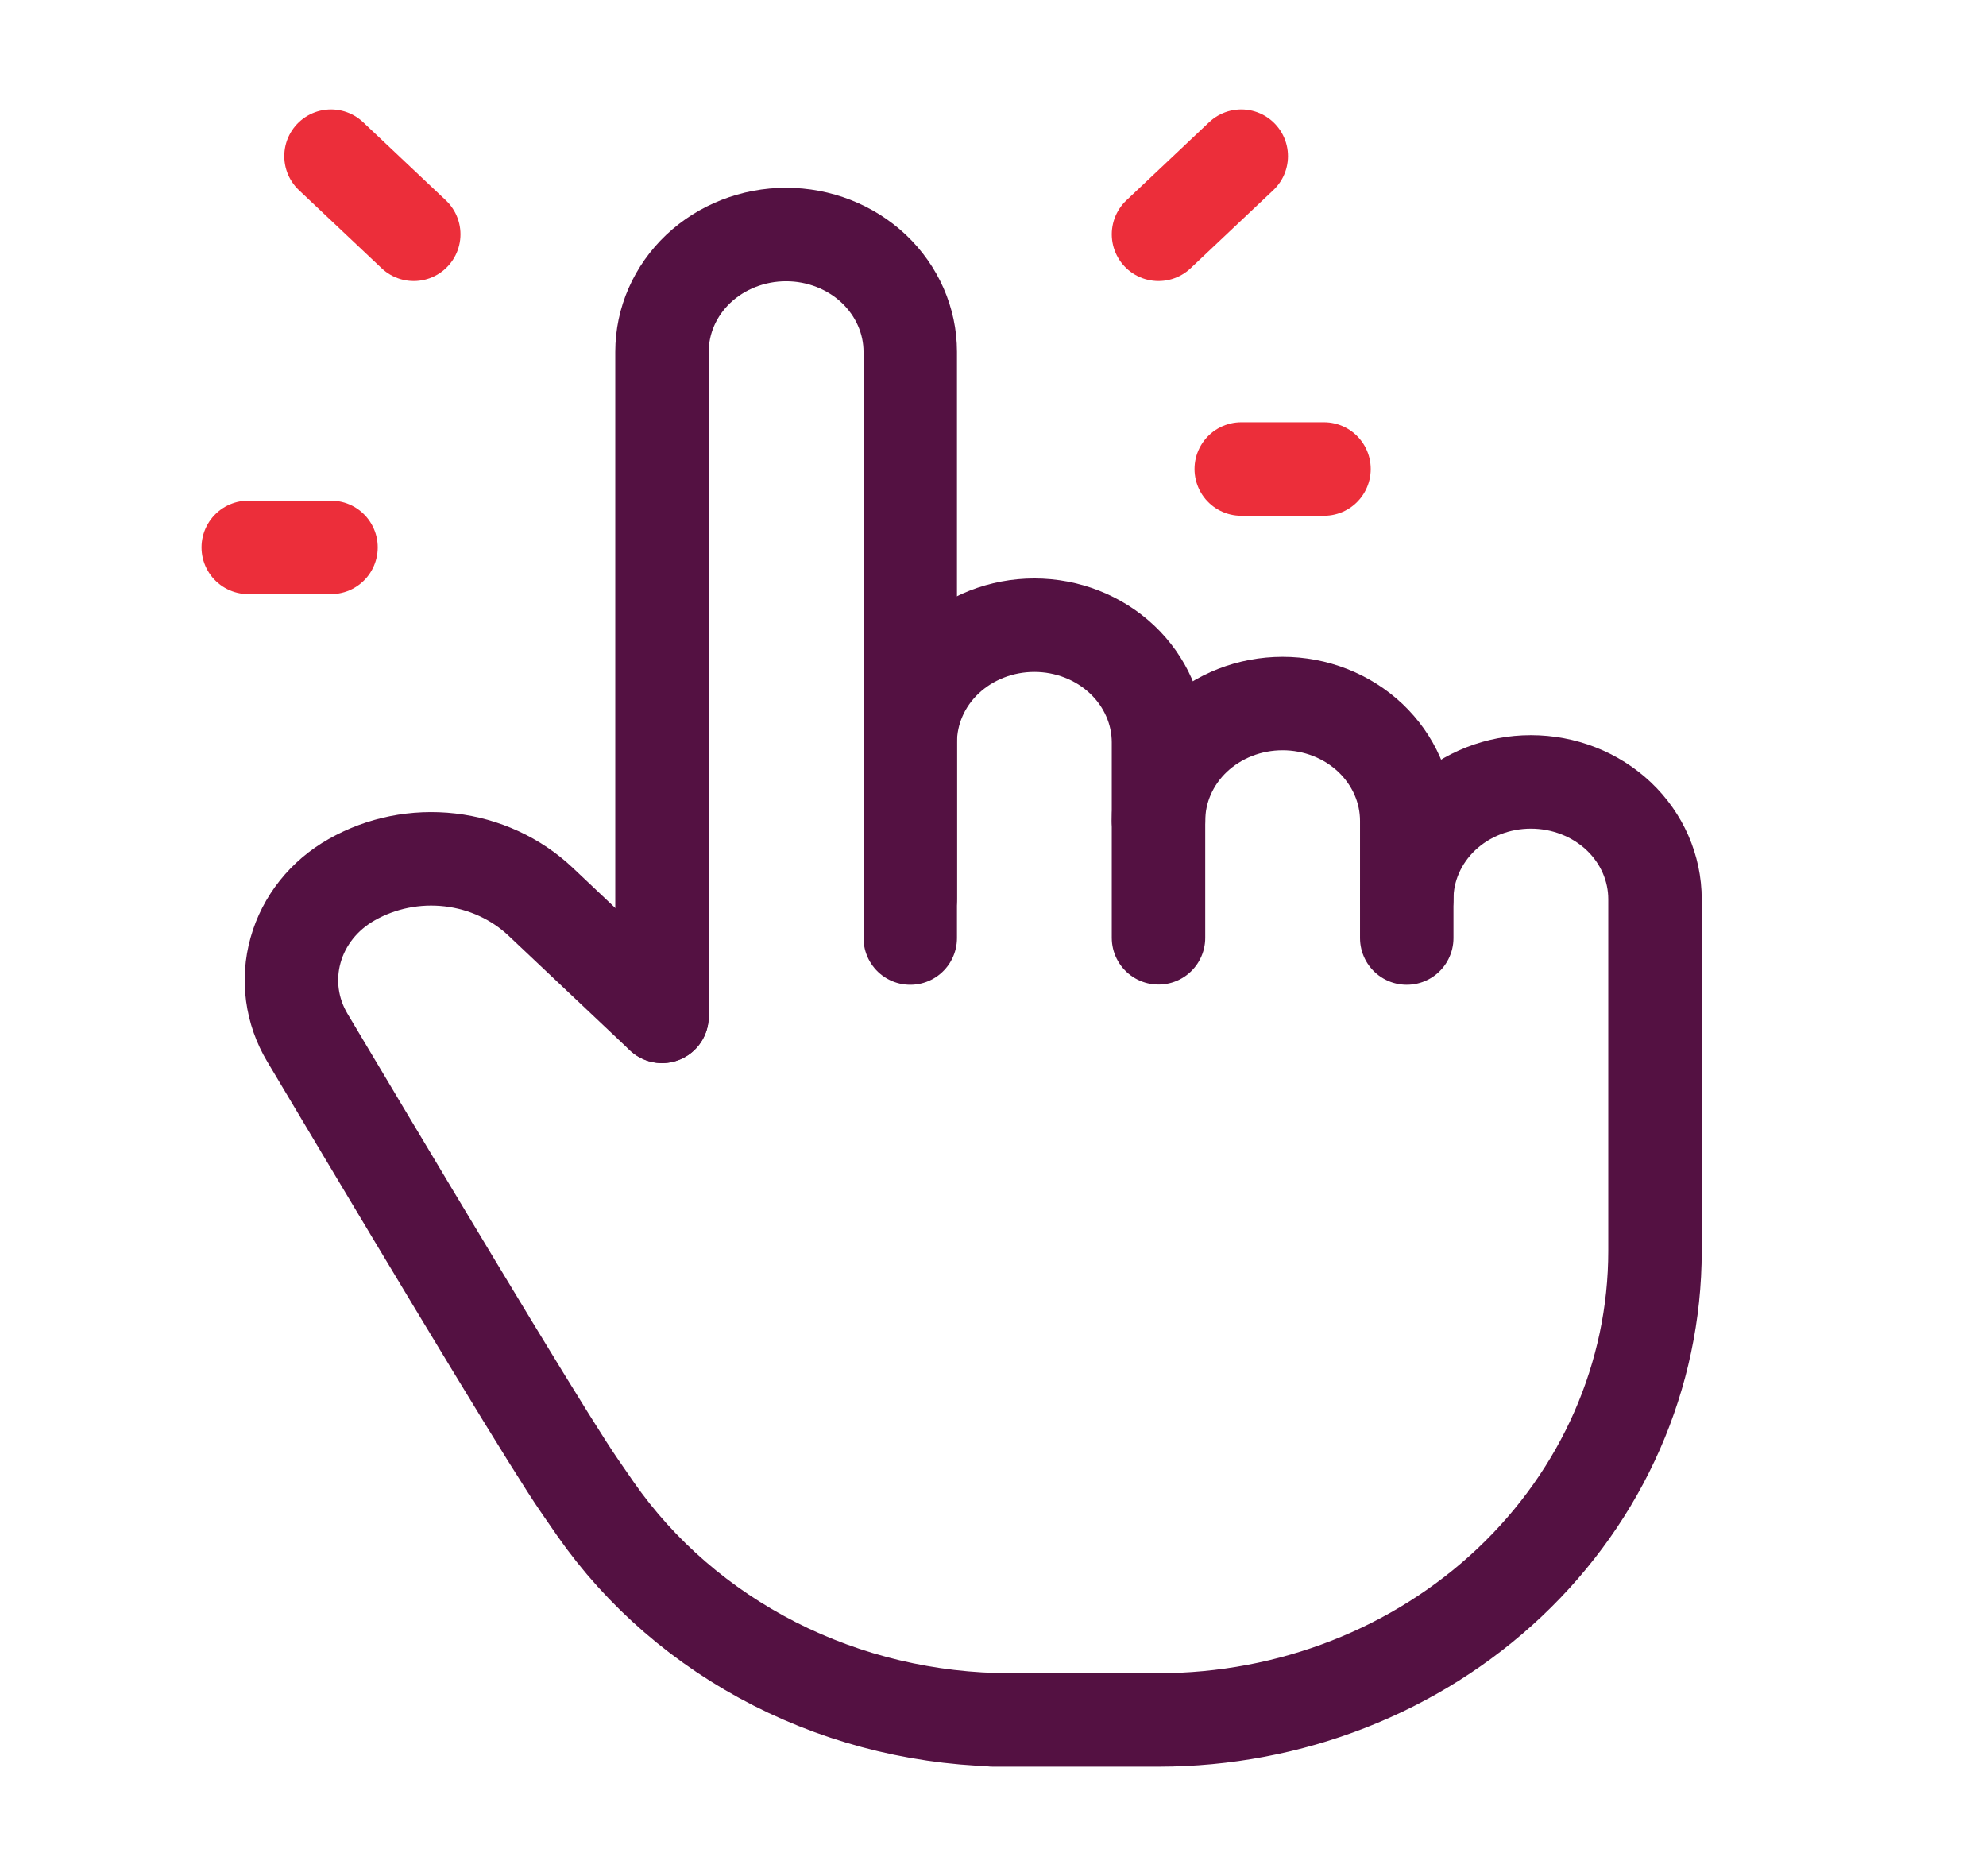
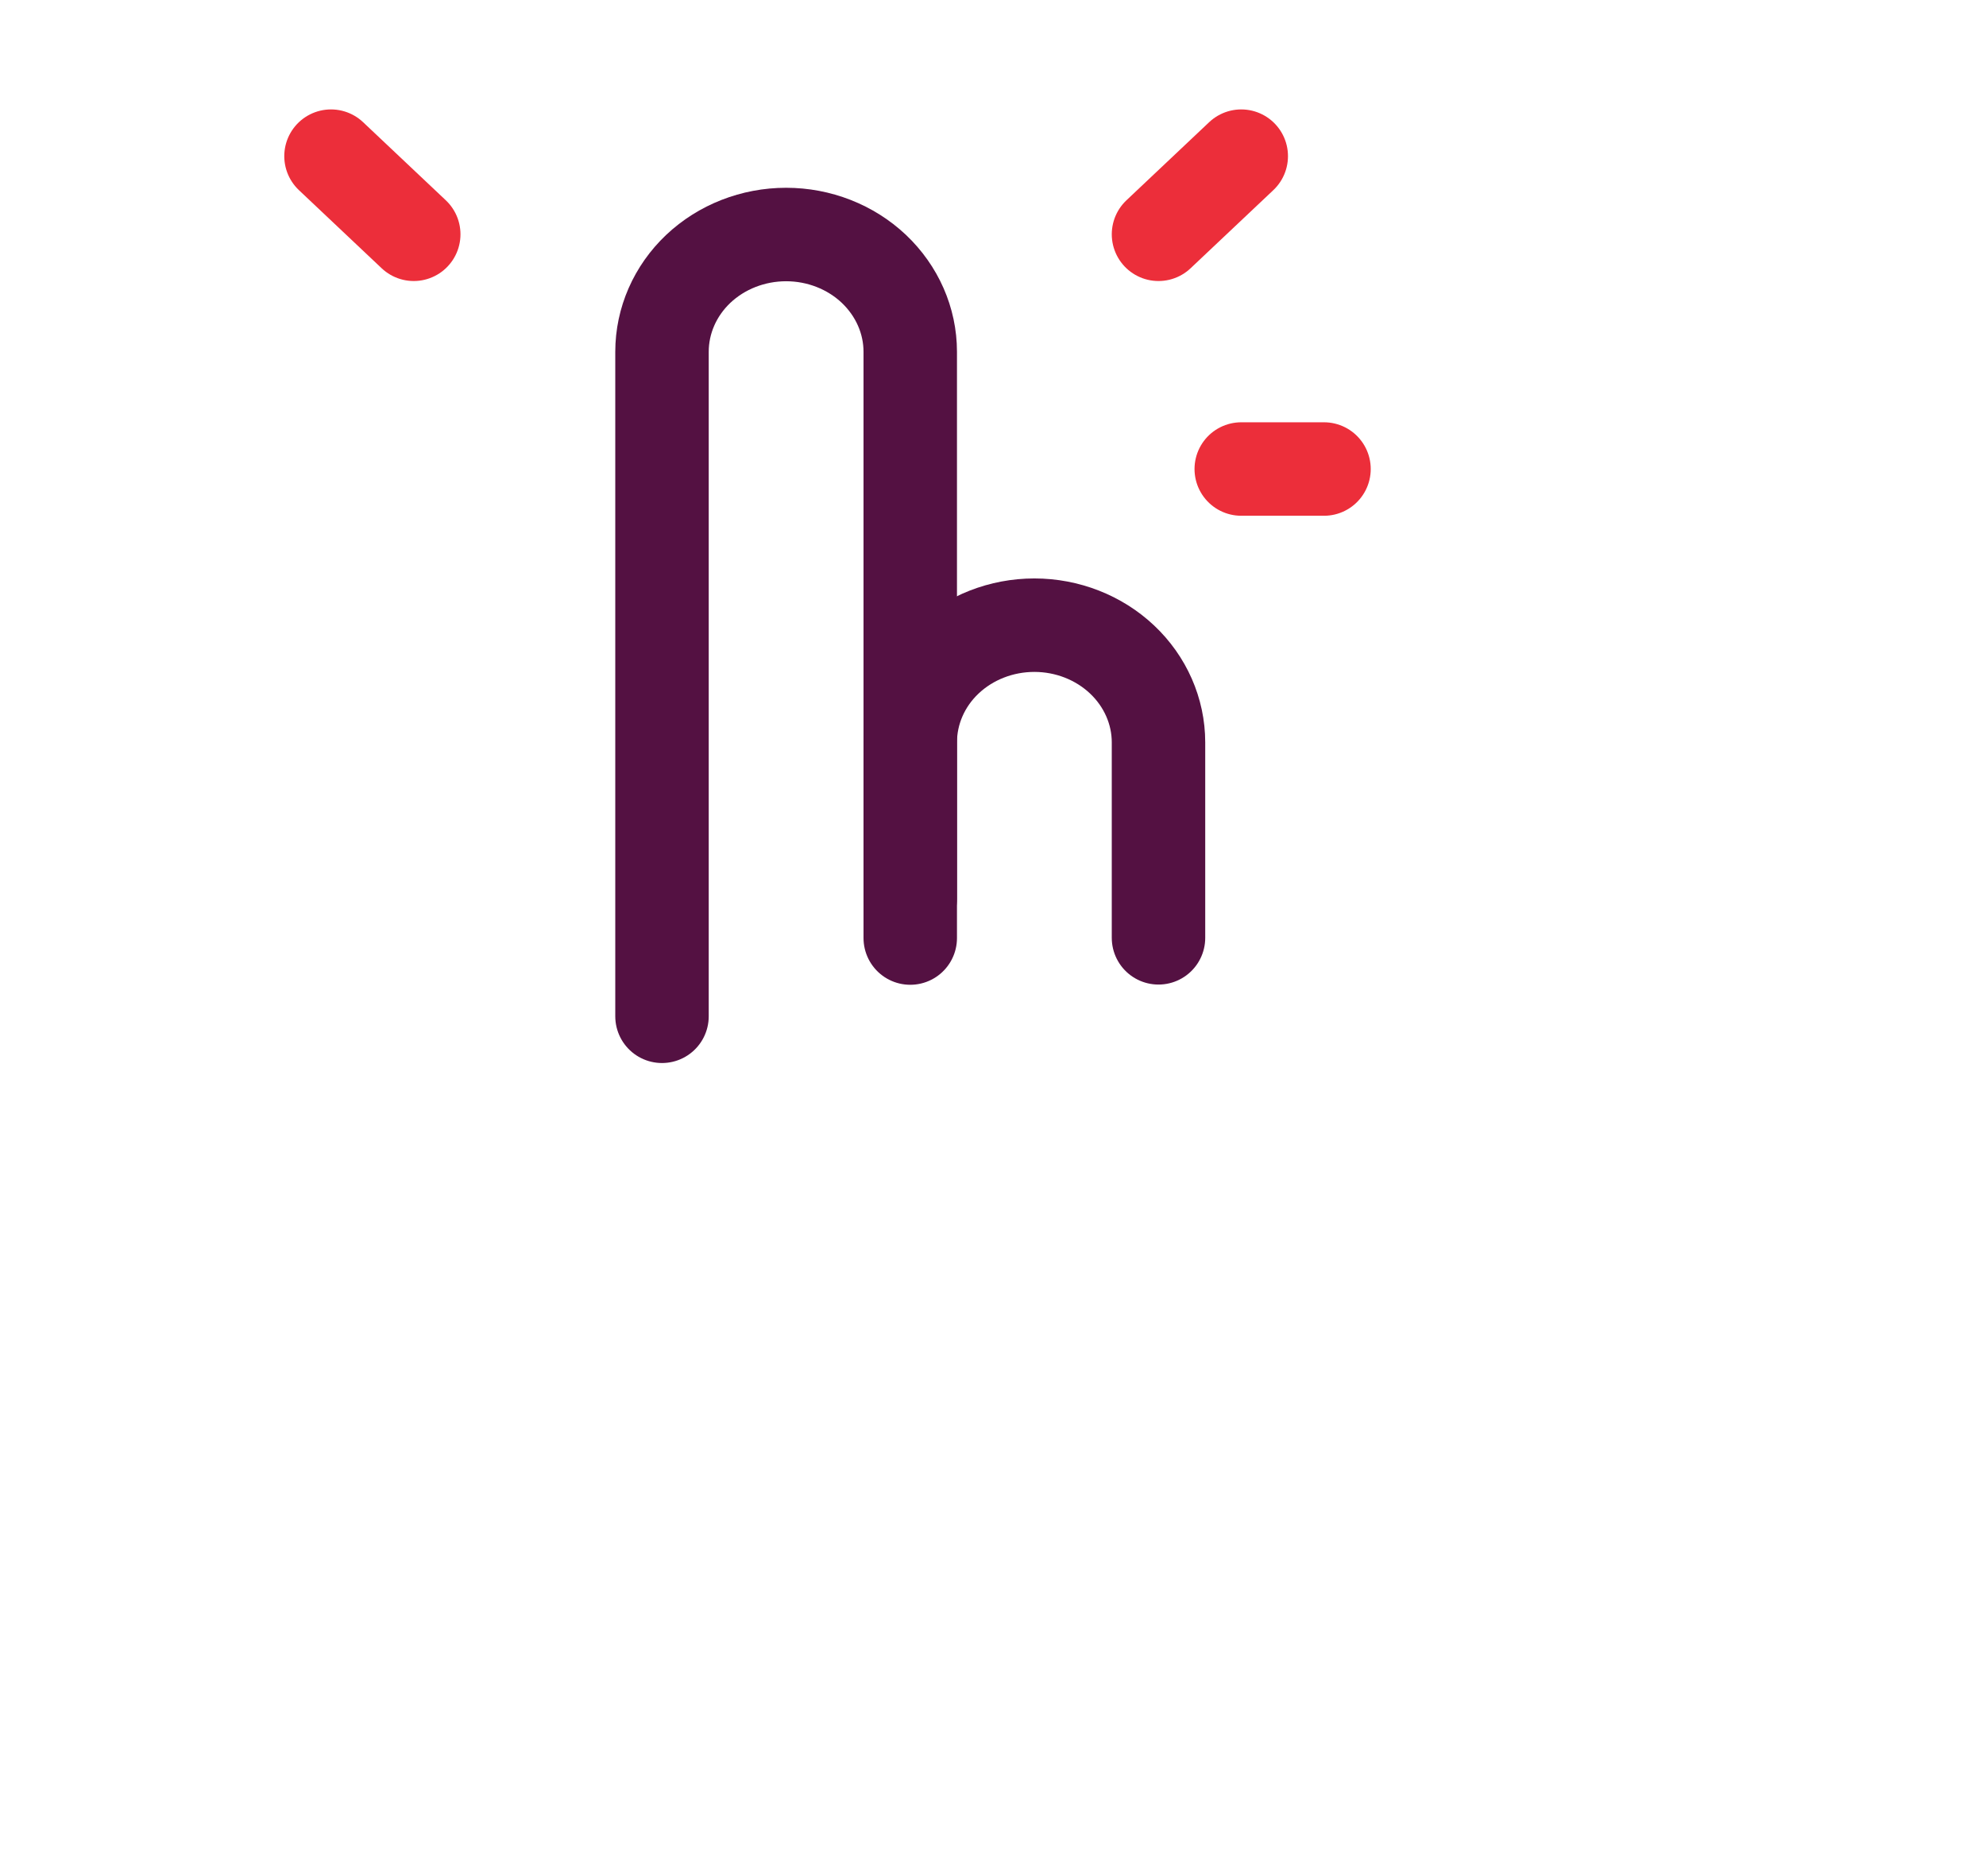
<svg xmlns="http://www.w3.org/2000/svg" width="18" height="17" viewBox="0 0 18 17" fill="none">
  <path d="M6 9.209V3.188C6 2.906 6.118 2.636 6.329 2.436C6.54 2.237 6.826 2.125 7.125 2.125C7.423 2.125 7.709 2.237 7.92 2.436C8.131 2.636 8.25 2.906 8.25 3.188V8.5" stroke="#541142" stroke-width="0.847" stroke-linecap="round" stroke-linejoin="round" />
  <path d="M8.25 8.144V6.727C8.25 6.446 8.368 6.175 8.579 5.976C8.79 5.777 9.076 5.665 9.375 5.665C9.673 5.665 9.959 5.777 10.17 5.976C10.381 6.175 10.5 6.446 10.5 6.727V8.498" stroke="#541142" stroke-width="0.847" stroke-linecap="round" stroke-linejoin="round" />
-   <path d="M10.5 7.438C10.5 7.156 10.618 6.886 10.829 6.686C11.04 6.487 11.326 6.375 11.625 6.375C11.923 6.375 12.209 6.487 12.42 6.686C12.631 6.886 12.75 7.156 12.75 7.438V8.5" stroke="#541142" stroke-width="0.847" stroke-linecap="round" stroke-linejoin="round" />
-   <path d="M12.75 8.148C12.75 7.866 12.869 7.596 13.08 7.396C13.291 7.197 13.577 7.085 13.875 7.085C14.174 7.085 14.46 7.197 14.671 7.396C14.882 7.596 15 7.866 15 8.148V11.335C15 12.462 14.526 13.543 13.682 14.34C12.838 15.137 11.694 15.585 10.5 15.585H9H9.156C8.411 15.585 7.677 15.411 7.021 15.077C6.365 14.743 5.807 14.261 5.397 13.673L5.25 13.46C5.016 13.121 4.195 11.769 2.786 9.403C2.642 9.162 2.604 8.877 2.679 8.61C2.754 8.342 2.936 8.113 3.188 7.971C3.455 7.819 3.769 7.756 4.079 7.792C4.389 7.828 4.677 7.961 4.898 8.169L6 9.21" stroke="#541142" stroke-width="0.847" stroke-linecap="round" stroke-linejoin="round" />
  <path d="M3.75 2.123L3 1.415" stroke="#EC2E3A" stroke-width="0.847" stroke-linecap="round" stroke-linejoin="round" />
-   <path d="M3 4.96H2.25" stroke="#EC2E3A" stroke-width="0.847" stroke-linecap="round" stroke-linejoin="round" />
  <path d="M10.5 2.123L11.25 1.415" stroke="#EC2E3A" stroke-width="0.847" stroke-linecap="round" stroke-linejoin="round" />
  <path d="M11.25 4.25H12" stroke="#EC2E3A" stroke-width="0.847" stroke-linecap="round" stroke-linejoin="round" />
</svg>